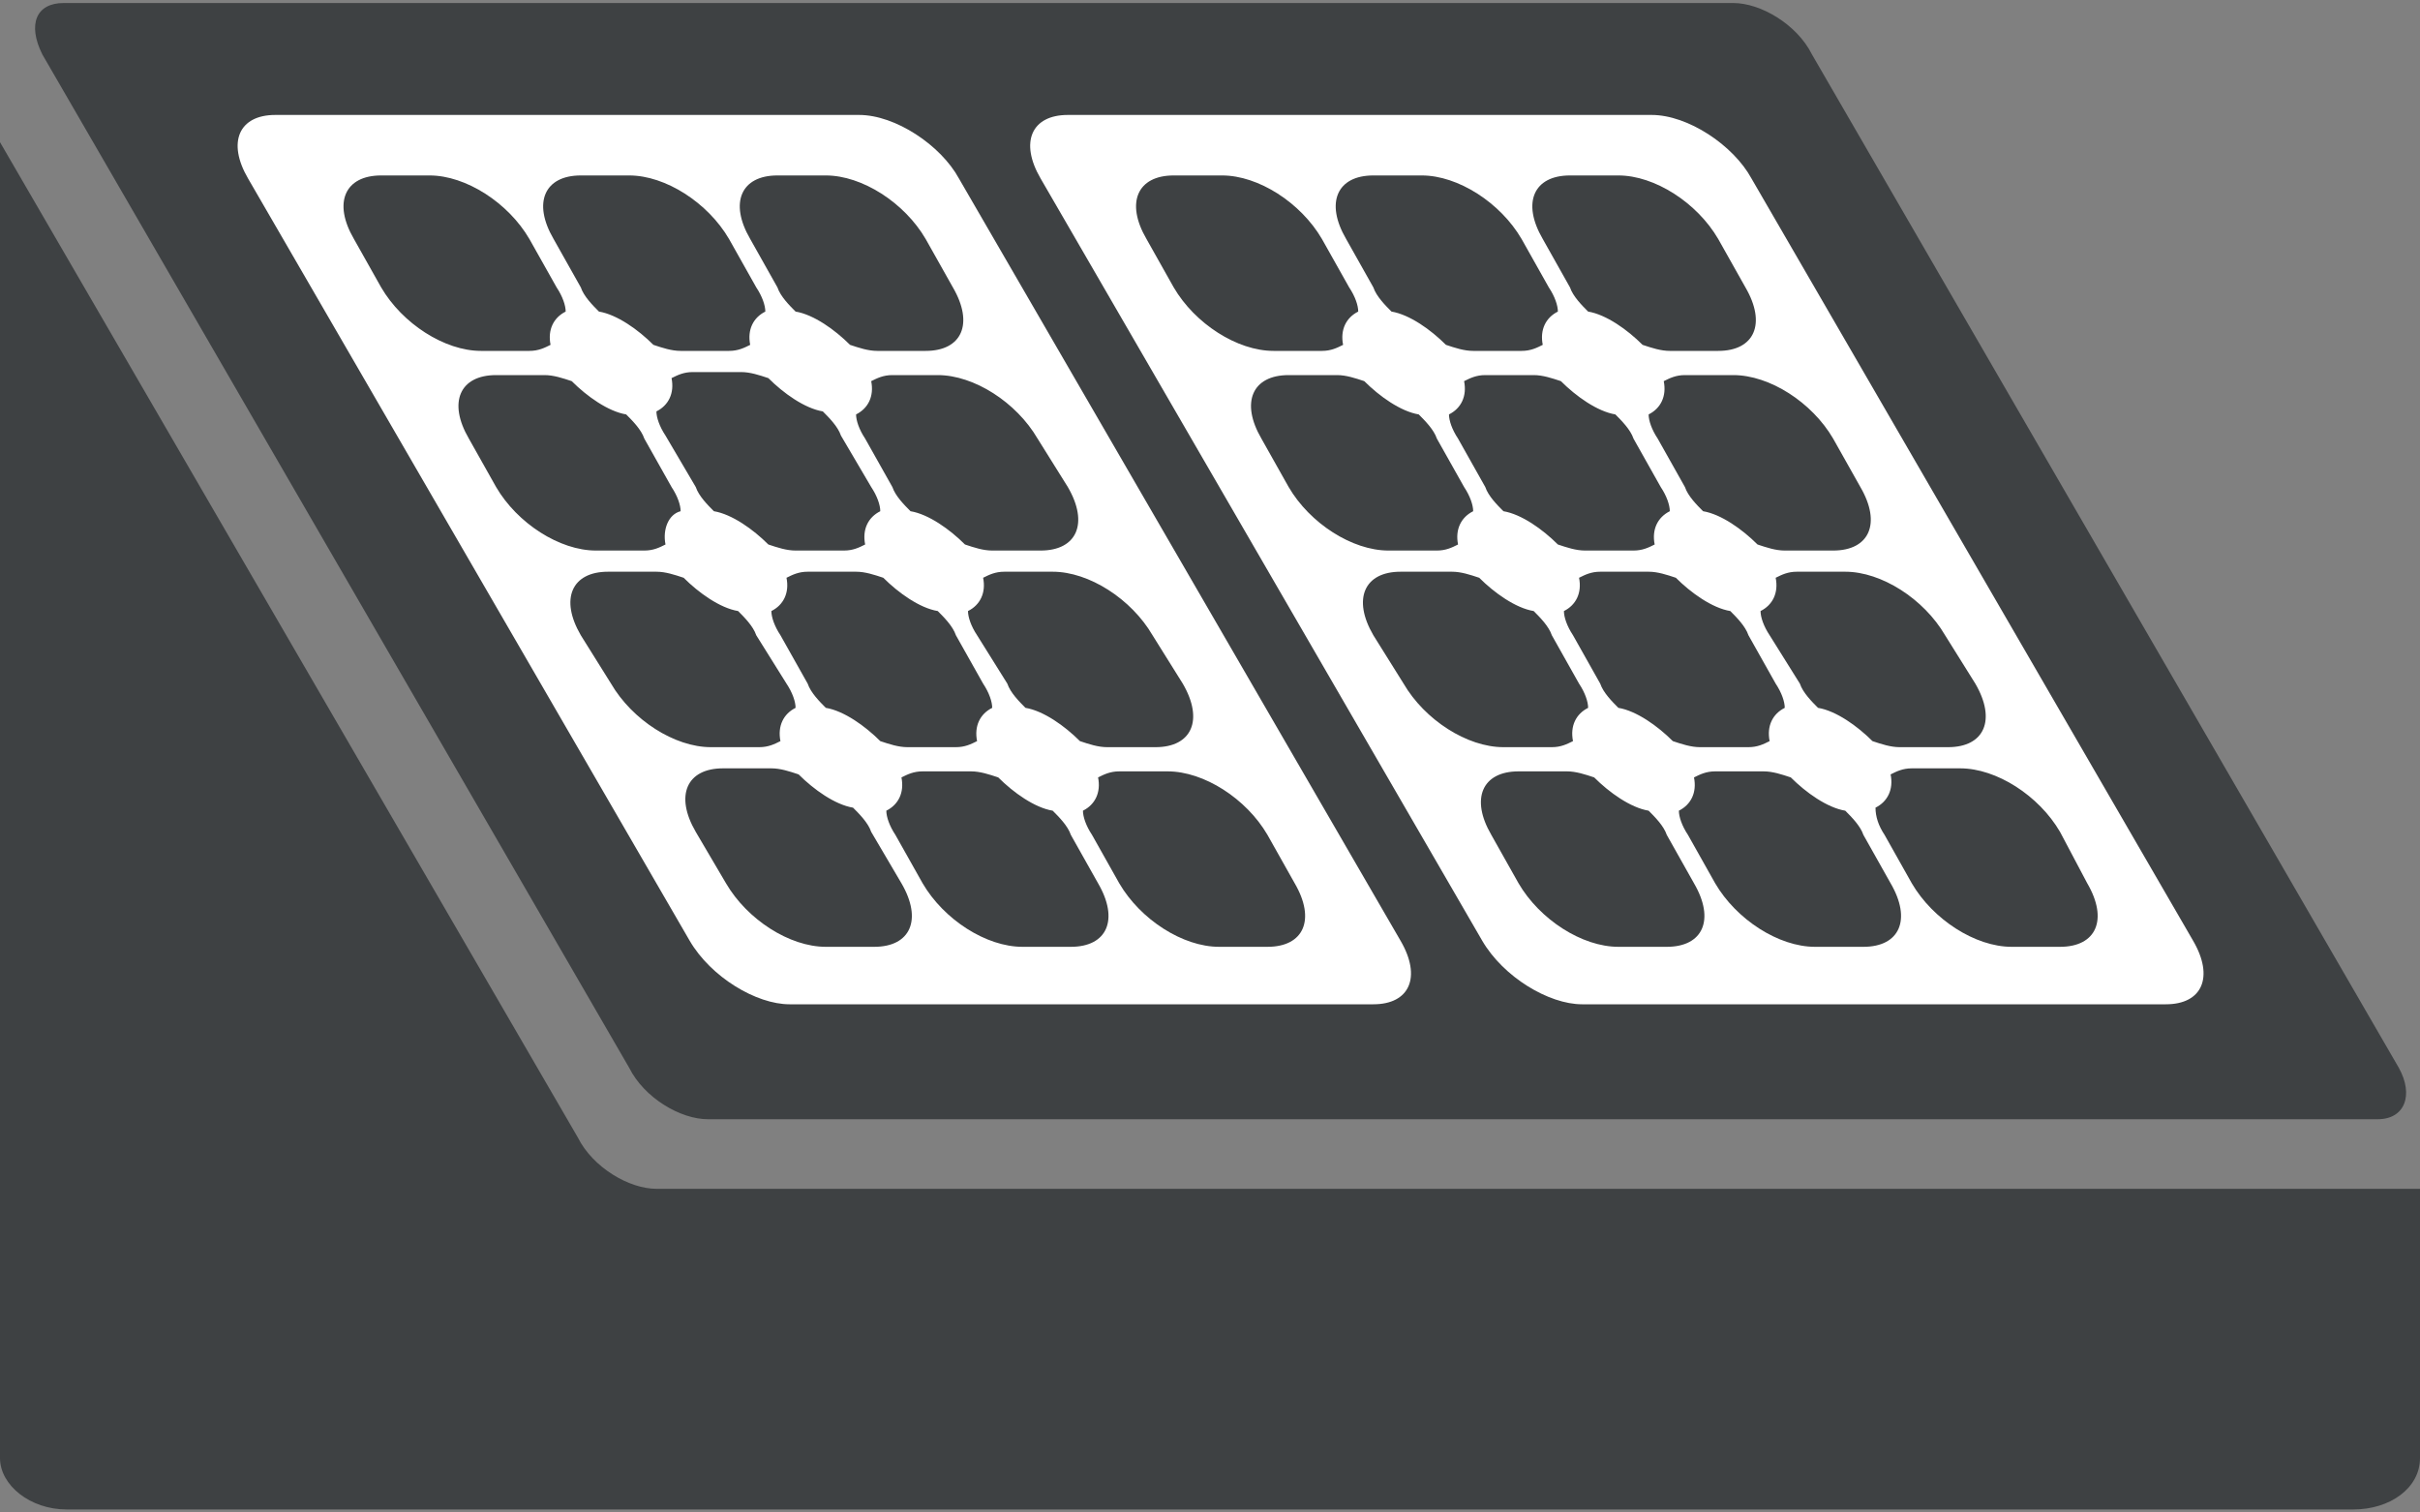
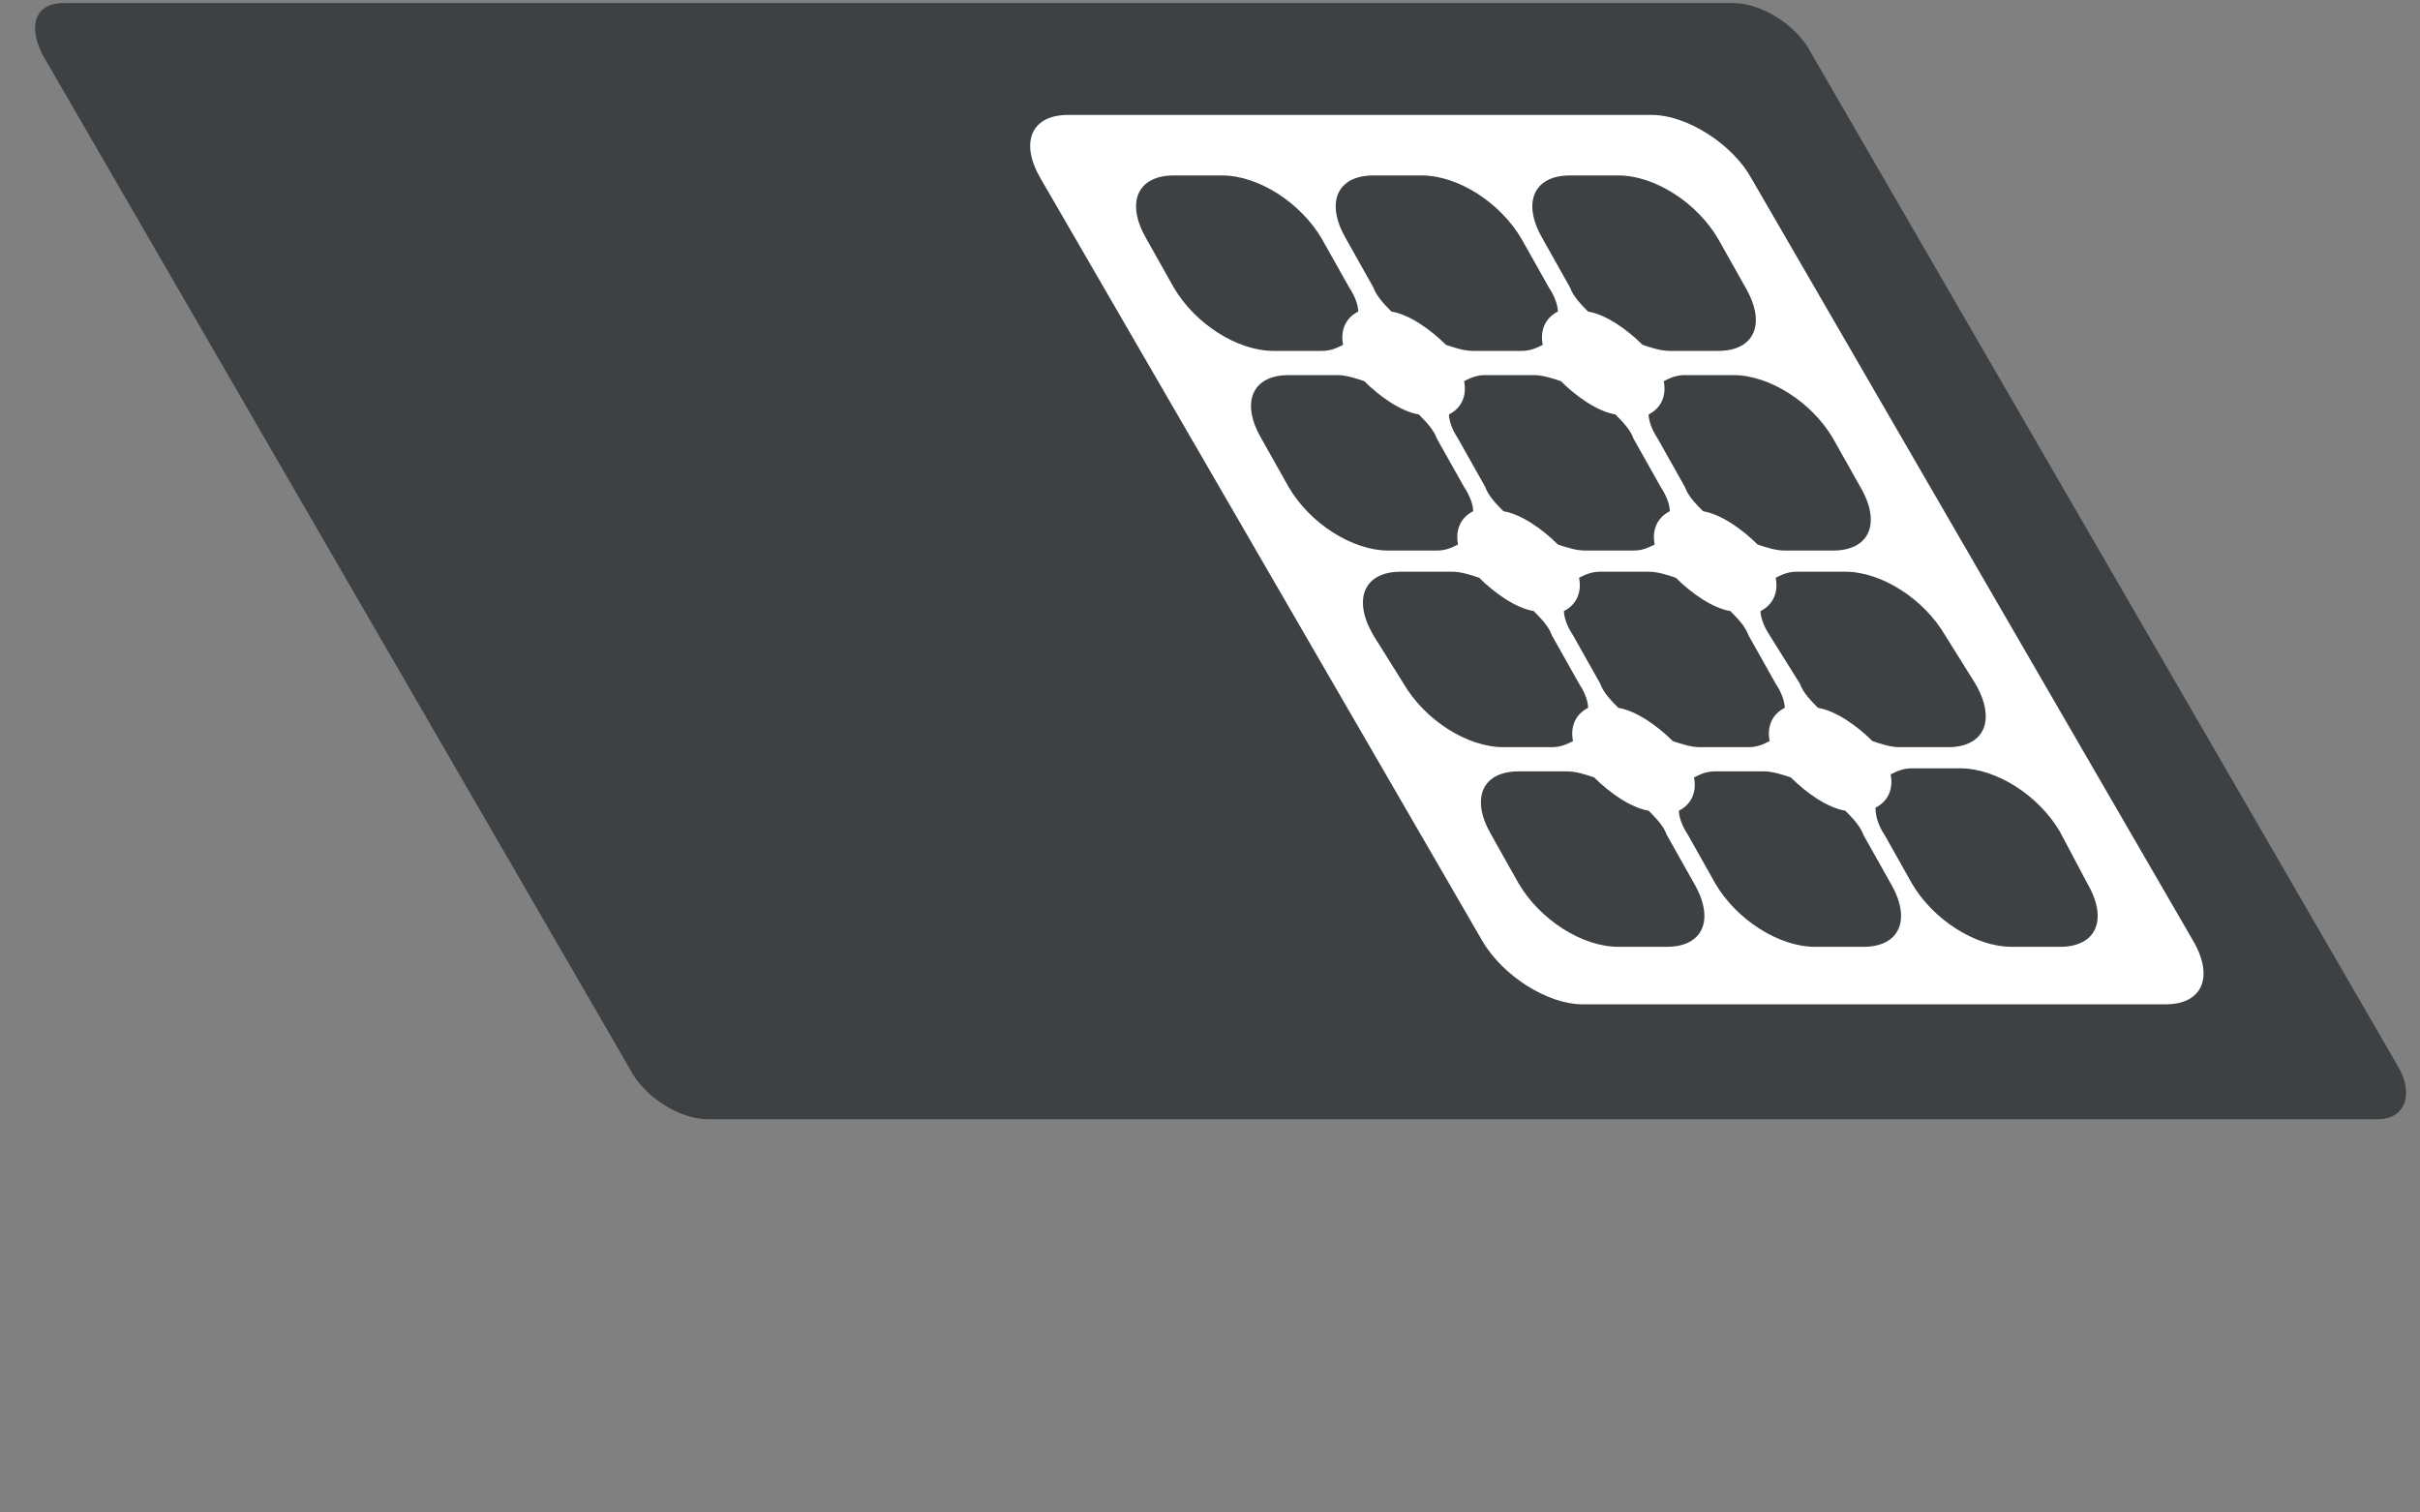
<svg xmlns="http://www.w3.org/2000/svg" id="Ebene_1" style="enable-background:new 0 0 80 50;" version="1.1" viewBox="0 0 80 50" x="0px" y="0px">
  <rect x="0" y="0" width="80" height="50" fill="#808080" stroke="none" />
  <style type="text/css">
	.st0{fill:#3E4143;}
	.st1{fill:#FFFFFF;}
</style>
  <g>
    <path class="st0" d="M78.6,37H23.4c-0.9,0-2.1-0.7-2.6-1.7L1.4,1.8C0.9,0.8,1.2,0.1,2.1,0.1h55.2c0.9,0,2.1,0.7,2.6,1.7l19.4,33.5&#10;  C79.8,36.2,79.5,37,78.6,37z" />
    <g>
      <polygon class="st0" points="45.4,31.9 24.6,31.9 9.2,5.1 29.9,5.1" />
-       <path class="st1" d="M28.4,3.8H9.1c-1.2,0-1.6,0.9-0.9,2.1l14.6,25.2c0.7,1.2,2.2,2.1,3.3,2.1h19.3c1.2,0,1.6-0.9,0.9-2.1&#10;   L31.7,5.9C31.1,4.8,29.6,3.8,28.4,3.8z M29.8,29.2c0.7,1.2,0.3,2.1-0.9,2.1h-1.6c-1.2,0-2.6-0.9-3.3-2.1L23,27.5&#10;   c-0.7-1.2-0.3-2.1,0.9-2.1h1.6c0.3,0,0.6,0.1,0.9,0.2c0.5,0.5,1.2,1,1.8,1.1c0.2,0.2,0.5,0.5,0.6,0.8L29.8,29.2z M26,22.6&#10;   c0.2,0.3,0.3,0.6,0.3,0.8c-0.4,0.2-0.6,0.6-0.5,1.1c-0.2,0.1-0.4,0.2-0.7,0.2h-1.6c-1.2,0-2.6-0.9-3.3-2.1L19.2,21&#10;   c-0.7-1.2-0.3-2.1,0.9-2.1h1.6c0.3,0,0.6,0.1,0.9,0.2c0.5,0.5,1.2,1,1.8,1.1c0.2,0.2,0.5,0.5,0.6,0.8L26,22.6z M22.2,16.1&#10;   c0.2,0.3,0.3,0.6,0.3,0.8C22.1,17,21.9,17.5,22,18c-0.2,0.1-0.4,0.2-0.7,0.2h-1.6c-1.2,0-2.6-0.9-3.3-2.1l-0.9-1.6&#10;   c-0.7-1.2-0.3-2.1,0.9-2.1H18c0.3,0,0.6,0.1,0.9,0.2c0.5,0.5,1.2,1,1.8,1.1c0.2,0.2,0.5,0.5,0.6,0.8L22.2,16.1z M18.4,9.5&#10;   c0.2,0.3,0.3,0.6,0.3,0.8c-0.4,0.2-0.6,0.6-0.5,1.1c-0.2,0.1-0.4,0.2-0.7,0.2h-1.6c-1.2,0-2.6-0.9-3.3-2.1l-0.9-1.6&#10;   c-0.7-1.2-0.3-2.1,0.9-2.1h1.6c1.2,0,2.6,0.9,3.3,2.1L18.4,9.5z M36.3,29.2c0.7,1.2,0.3,2.1-0.9,2.1h-1.6c-1.2,0-2.6-0.9-3.3-2.1&#10;   l-0.9-1.6c-0.2-0.3-0.3-0.6-0.3-0.8c0.4-0.2,0.6-0.6,0.5-1.1c0.2-0.1,0.4-0.2,0.7-0.2h1.6c0.3,0,0.6,0.1,0.9,0.2&#10;   c0.5,0.5,1.2,1,1.8,1.1c0.2,0.2,0.5,0.5,0.6,0.8L36.3,29.2z M32.5,22.6c0.2,0.3,0.3,0.6,0.3,0.8c-0.4,0.2-0.6,0.6-0.5,1.1&#10;   c-0.2,0.1-0.4,0.2-0.7,0.2H30c-0.3,0-0.6-0.1-0.9-0.2c-0.5-0.5-1.2-1-1.8-1.1c-0.2-0.2-0.5-0.5-0.6-0.8L25.8,21&#10;   c-0.2-0.3-0.3-0.6-0.3-0.8c0.4-0.2,0.6-0.6,0.5-1.1c0.2-0.1,0.4-0.2,0.7-0.2h1.6c0.3,0,0.6,0.1,0.9,0.2c0.5,0.5,1.2,1,1.8,1.1&#10;   c0.2,0.2,0.5,0.5,0.6,0.8L32.5,22.6z M28.8,16.1c0.2,0.3,0.3,0.6,0.3,0.8c-0.4,0.2-0.6,0.6-0.5,1.1c-0.2,0.1-0.4,0.2-0.7,0.2h-1.6&#10;   c-0.3,0-0.6-0.1-0.9-0.2c-0.5-0.5-1.2-1-1.8-1.1c-0.2-0.2-0.5-0.5-0.6-0.8L22,14.4c-0.2-0.3-0.3-0.6-0.3-0.8&#10;   c0.4-0.2,0.6-0.6,0.5-1.1c0.2-0.1,0.4-0.2,0.7-0.2h1.6c0.3,0,0.6,0.1,0.9,0.2c0.5,0.5,1.2,1,1.8,1.1c0.2,0.2,0.5,0.5,0.6,0.8&#10;   L28.8,16.1z M25,9.5c0.2,0.3,0.3,0.6,0.3,0.8c-0.4,0.2-0.6,0.6-0.5,1.1c-0.2,0.1-0.4,0.2-0.7,0.2h-1.6c-0.3,0-0.6-0.1-0.9-0.2&#10;   c-0.5-0.5-1.2-1-1.8-1.1c-0.2-0.2-0.5-0.5-0.6-0.8l-0.9-1.6c-0.7-1.2-0.3-2.1,0.9-2.1h1.6c1.2,0,2.6,0.9,3.3,2.1L25,9.5z&#10;    M42.8,29.2c0.7,1.2,0.3,2.1-0.9,2.1h-1.6c-1.2,0-2.6-0.9-3.3-2.1l-0.9-1.6c-0.2-0.3-0.3-0.6-0.3-0.8c0.4-0.2,0.6-0.6,0.5-1.1&#10;   c0.2-0.1,0.4-0.2,0.7-0.2h1.6c1.2,0,2.6,0.9,3.3,2.1L42.8,29.2z M39.1,22.6c0.7,1.2,0.3,2.1-0.9,2.1h-1.6c-0.3,0-0.6-0.1-0.9-0.2&#10;   c-0.5-0.5-1.2-1-1.8-1.1c-0.2-0.2-0.5-0.5-0.6-0.8L32.3,21c-0.2-0.3-0.3-0.6-0.3-0.8c0.4-0.2,0.6-0.6,0.5-1.1&#10;   c0.2-0.1,0.4-0.2,0.7-0.2h1.6c1.2,0,2.6,0.9,3.3,2.1L39.1,22.6z M35.3,16.1c0.7,1.2,0.3,2.1-0.9,2.1h-1.6c-0.3,0-0.6-0.1-0.9-0.2&#10;   c-0.5-0.5-1.2-1-1.8-1.1c-0.2-0.2-0.5-0.5-0.6-0.8l-0.9-1.6c-0.2-0.3-0.3-0.6-0.3-0.8c0.4-0.2,0.6-0.6,0.5-1.1&#10;   c0.2-0.1,0.4-0.2,0.7-0.2H31c1.2,0,2.6,0.9,3.3,2.1L35.3,16.1z M31.5,9.5c0.7,1.2,0.3,2.1-0.9,2.1H29c-0.3,0-0.6-0.1-0.9-0.2&#10;   c-0.5-0.5-1.2-1-1.8-1.1c-0.2-0.2-0.5-0.5-0.6-0.8l-0.9-1.6c-0.7-1.2-0.3-2.1,0.9-2.1h1.6c1.2,0,2.6,0.9,3.3,2.1L31.5,9.5z" />
    </g>
    <g>
      <polygon class="st0" points="71.6,31.9 50.8,31.9 35.4,5.1 56.1,5.1" />
      <path class="st1" d="M54.6,3.8H35.3c-1.2,0-1.6,0.9-0.9,2.1L49,31.1c0.7,1.2,2.2,2.1,3.3,2.1h19.3c1.2,0,1.6-0.9,0.9-2.1L57.9,5.9&#10;   C57.3,4.8,55.8,3.8,54.6,3.8z M56,29.2c0.7,1.2,0.3,2.1-0.9,2.1h-1.6c-1.2,0-2.6-0.9-3.3-2.1l-0.9-1.6c-0.7-1.2-0.3-2.1,0.9-2.1&#10;   h1.6c0.3,0,0.6,0.1,0.9,0.2c0.5,0.5,1.2,1,1.8,1.1c0.2,0.2,0.5,0.5,0.6,0.8L56,29.2z M52.2,22.6c0.2,0.3,0.3,0.6,0.3,0.8&#10;   c-0.4,0.2-0.6,0.6-0.5,1.1c-0.2,0.1-0.4,0.2-0.7,0.2h-1.6c-1.2,0-2.6-0.9-3.3-2.1L45.4,21c-0.7-1.2-0.3-2.1,0.9-2.1H48&#10;   c0.3,0,0.6,0.1,0.9,0.2c0.5,0.5,1.2,1,1.8,1.1c0.2,0.2,0.5,0.5,0.6,0.8L52.2,22.6z M48.4,16.1c0.2,0.3,0.3,0.6,0.3,0.8&#10;   c-0.4,0.2-0.6,0.6-0.5,1.1c-0.2,0.1-0.4,0.2-0.7,0.2h-1.6c-1.2,0-2.6-0.9-3.3-2.1l-0.9-1.6c-0.7-1.2-0.3-2.1,0.9-2.1h1.6&#10;   c0.3,0,0.6,0.1,0.9,0.2c0.5,0.5,1.2,1,1.8,1.1c0.2,0.2,0.5,0.5,0.6,0.8L48.4,16.1z M44.6,9.5c0.2,0.3,0.3,0.6,0.3,0.8&#10;   c-0.4,0.2-0.6,0.6-0.5,1.1c-0.2,0.1-0.4,0.2-0.7,0.2h-1.6c-1.2,0-2.6-0.9-3.3-2.1l-0.9-1.6c-0.7-1.2-0.3-2.1,0.9-2.1h1.6&#10;   c1.2,0,2.6,0.9,3.3,2.1L44.6,9.5z M62.5,29.2c0.7,1.2,0.3,2.1-0.9,2.1H60c-1.2,0-2.6-0.9-3.3-2.1l-0.9-1.6&#10;   c-0.2-0.3-0.3-0.6-0.3-0.8c0.4-0.2,0.6-0.6,0.5-1.1c0.2-0.1,0.4-0.2,0.7-0.2h1.6c0.3,0,0.6,0.1,0.9,0.2c0.5,0.5,1.2,1,1.8,1.1&#10;   c0.2,0.2,0.5,0.5,0.6,0.8L62.5,29.2z M58.7,22.6c0.2,0.3,0.3,0.6,0.3,0.8c-0.4,0.2-0.6,0.6-0.5,1.1c-0.2,0.1-0.4,0.2-0.7,0.2h-1.6&#10;   c-0.3,0-0.6-0.1-0.9-0.2c-0.5-0.5-1.2-1-1.8-1.1c-0.2-0.2-0.5-0.5-0.6-0.8L52,21c-0.2-0.3-0.3-0.6-0.3-0.8&#10;   c0.4-0.2,0.6-0.6,0.5-1.1c0.2-0.1,0.4-0.2,0.7-0.2h1.6c0.3,0,0.6,0.1,0.9,0.2c0.5,0.5,1.2,1,1.8,1.1c0.2,0.2,0.5,0.5,0.6,0.8&#10;   L58.7,22.6z M54.9,16.1c0.2,0.3,0.3,0.6,0.3,0.8c-0.4,0.2-0.6,0.6-0.5,1.1c-0.2,0.1-0.4,0.2-0.7,0.2h-1.6c-0.3,0-0.6-0.1-0.9-0.2&#10;   c-0.5-0.5-1.2-1-1.8-1.1c-0.2-0.2-0.5-0.5-0.6-0.8l-0.9-1.6c-0.2-0.3-0.3-0.6-0.3-0.8c0.4-0.2,0.6-0.6,0.5-1.1&#10;   c0.2-0.1,0.4-0.2,0.7-0.2h1.6c0.3,0,0.6,0.1,0.9,0.2c0.5,0.5,1.2,1,1.8,1.1c0.2,0.2,0.5,0.5,0.6,0.8L54.9,16.1z M51.2,9.5&#10;   c0.2,0.3,0.3,0.6,0.3,0.8c-0.4,0.2-0.6,0.6-0.5,1.1c-0.2,0.1-0.4,0.2-0.7,0.2h-1.6c-0.3,0-0.6-0.1-0.9-0.2c-0.5-0.5-1.2-1-1.8-1.1&#10;   c-0.2-0.2-0.5-0.5-0.6-0.8l-0.9-1.6c-0.7-1.2-0.3-2.1,0.9-2.1h1.6c1.2,0,2.6,0.9,3.3,2.1L51.2,9.5z M69,29.2&#10;   c0.7,1.2,0.3,2.1-0.9,2.1h-1.6c-1.2,0-2.6-0.9-3.3-2.1l-0.9-1.6C62.1,27.3,62,27,62,26.7c0.4-0.2,0.6-0.6,0.5-1.1&#10;   c0.2-0.1,0.4-0.2,0.7-0.2h1.6c1.2,0,2.6,0.9,3.3,2.1L69,29.2z M65.3,22.6c0.7,1.2,0.3,2.1-0.9,2.1h-1.6c-0.3,0-0.6-0.1-0.9-0.2&#10;   c-0.5-0.5-1.2-1-1.8-1.1c-0.2-0.2-0.5-0.5-0.6-0.8L58.5,21c-0.2-0.3-0.3-0.6-0.3-0.8c0.4-0.2,0.6-0.6,0.5-1.1&#10;   c0.2-0.1,0.4-0.2,0.7-0.2H61c1.2,0,2.6,0.9,3.3,2.1L65.3,22.6z M61.5,16.1c0.7,1.2,0.3,2.1-0.9,2.1H59c-0.3,0-0.6-0.1-0.9-0.2&#10;   c-0.5-0.5-1.2-1-1.8-1.1c-0.2-0.2-0.5-0.5-0.6-0.8l-0.9-1.6c-0.2-0.3-0.3-0.6-0.3-0.8c0.4-0.2,0.6-0.6,0.5-1.1&#10;   c0.2-0.1,0.4-0.2,0.7-0.2h1.6c1.2,0,2.6,0.9,3.3,2.1L61.5,16.1z M57.7,9.5c0.7,1.2,0.3,2.1-0.9,2.1h-1.6c-0.3,0-0.6-0.1-0.9-0.2&#10;   c-0.5-0.5-1.2-1-1.8-1.1c-0.2-0.2-0.5-0.5-0.6-0.8l-0.9-1.6c-0.7-1.2-0.3-2.1,0.9-2.1h1.6c1.2,0,2.6,0.9,3.3,2.1L57.7,9.5z" />
    </g>
  </g>
-   <path class="st0" d="M79.8,39.3H21.7c-0.9,0-2.1-0.7-2.6-1.7L0,4.7v43.5c0,0.9,1,1.7,2.2,1.7h75.6c1.2,0,2.2-0.7,2.2-1.7v-8.9&#10; C79.9,39.3,79.8,39.3,79.8,39.3z" />
</svg>